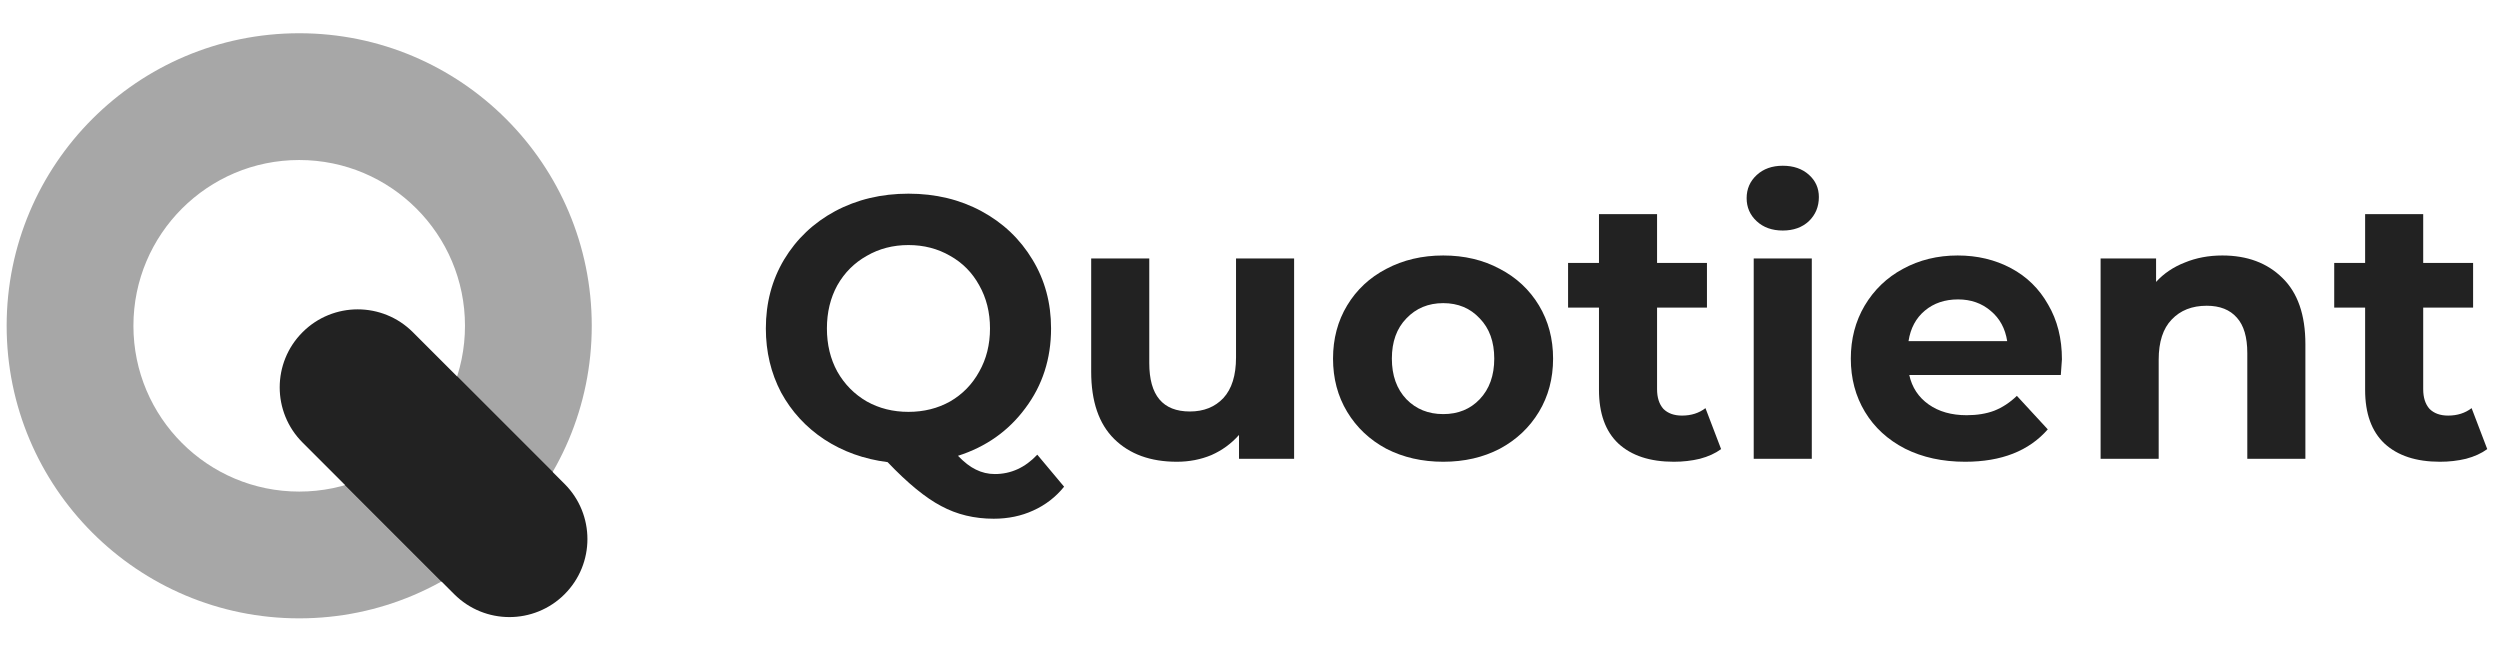
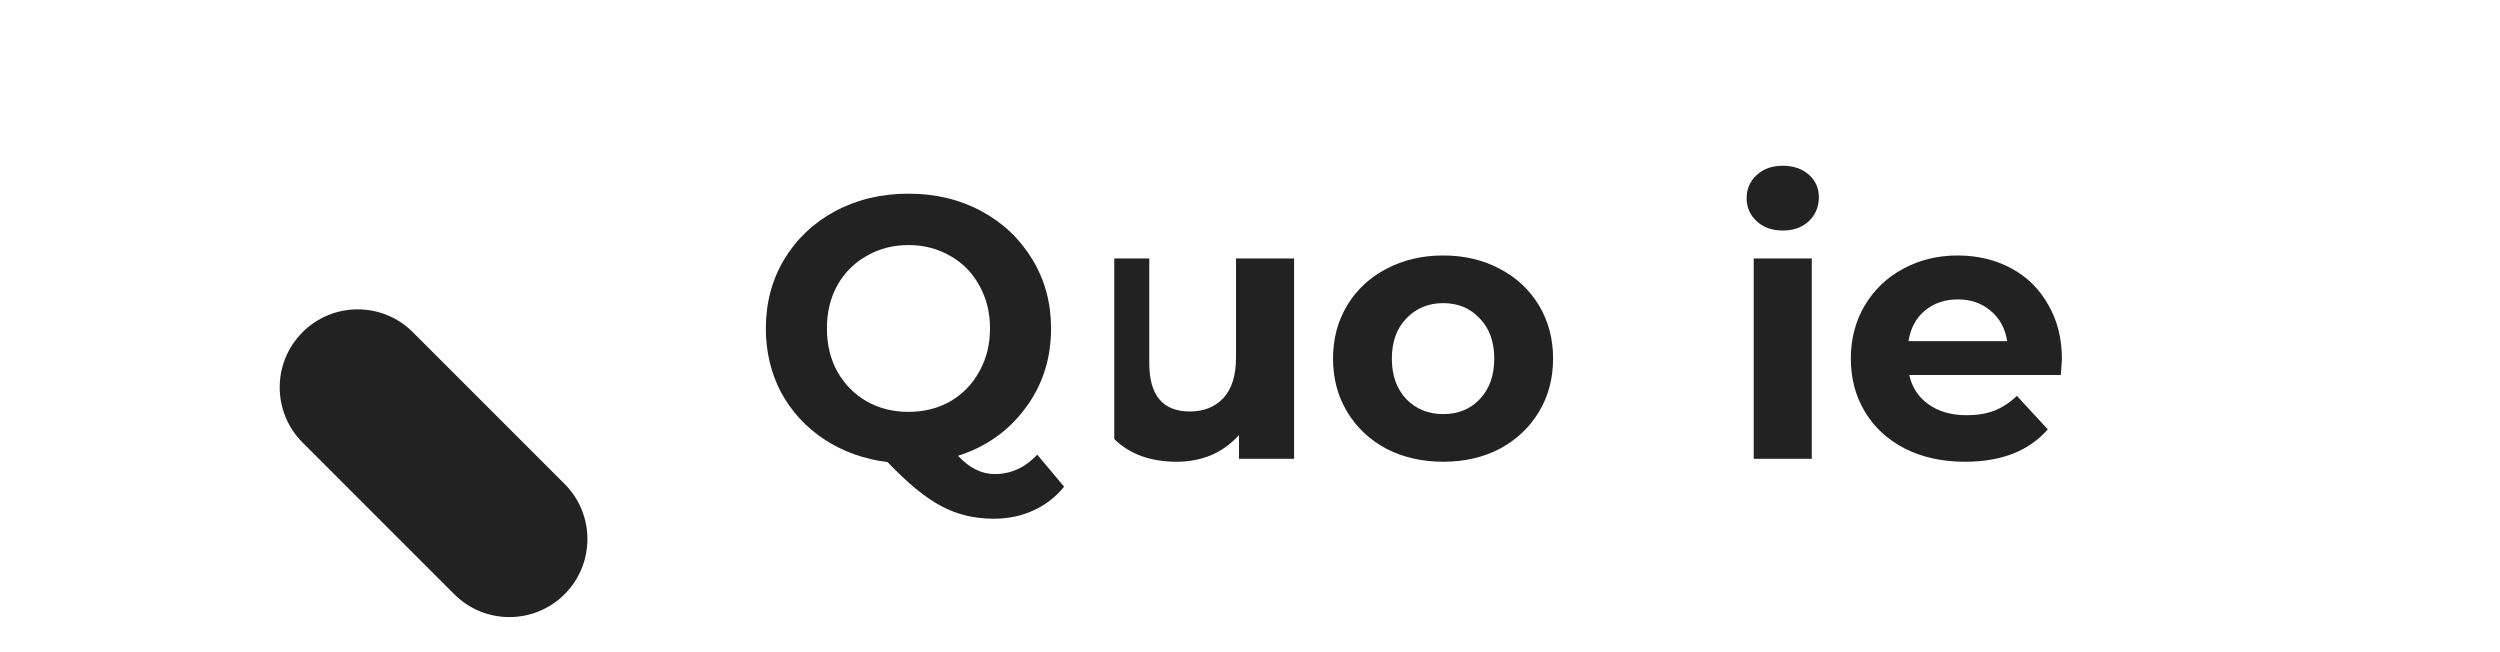
<svg xmlns="http://www.w3.org/2000/svg" width="188" height="49" viewBox="0 0 188 49" fill="none">
-   <path fill-rule="evenodd" clip-rule="evenodd" d="M22.5 36.967C29.385 36.967 34.967 31.385 34.967 24.5C34.967 17.615 29.385 12.033 22.5 12.033C15.615 12.033 10.033 17.615 10.033 24.5C10.033 31.385 15.615 36.967 22.5 36.967ZM22.5 46.5C34.65 46.5 44.5 36.65 44.5 24.5C44.5 12.35 34.65 2.5 22.5 2.5C10.35 2.5 0.5 12.35 0.5 24.5C0.5 36.65 10.35 46.5 22.5 46.5Z" fill="#A7A7A7" />
  <path d="M22.752 24.982C25.043 22.691 28.757 22.691 31.048 24.982L42.456 36.39C44.747 38.681 44.747 42.395 42.456 44.686C40.165 46.977 36.451 46.977 34.16 44.686L22.752 33.278C20.461 30.987 20.461 27.273 22.752 24.982Z" fill="#222222" />
-   <path d="M25.955 36.482L33.2 43.727C36.675 41.789 39.571 38.936 41.56 35.494L34.374 28.308C33.112 32.247 29.944 35.334 25.955 36.482Z" fill="#222222" />
  <path d="M80.02 36.6C79.385 37.384 78.611 37.981 77.696 38.392C76.8 38.803 75.811 39.008 74.728 39.008C73.272 39.008 71.956 38.691 70.78 38.056C69.604 37.44 68.26 36.339 66.748 34.752C64.975 34.528 63.388 33.959 61.988 33.044C60.607 32.129 59.524 30.953 58.74 29.516C57.975 28.06 57.592 26.455 57.592 24.7C57.592 22.777 58.049 21.051 58.964 19.52C59.897 17.971 61.176 16.757 62.8 15.88C64.443 15.003 66.281 14.564 68.316 14.564C70.351 14.564 72.18 15.003 73.804 15.88C75.428 16.757 76.707 17.971 77.64 19.52C78.573 21.051 79.04 22.777 79.04 24.7C79.04 26.977 78.396 28.975 77.108 30.692C75.839 32.409 74.149 33.604 72.04 34.276C72.507 34.761 72.955 35.107 73.384 35.312C73.832 35.536 74.308 35.648 74.812 35.648C76.025 35.648 77.089 35.163 78.004 34.192L80.02 36.6ZM62.184 24.7C62.184 25.913 62.445 26.996 62.968 27.948C63.509 28.9 64.247 29.647 65.18 30.188C66.113 30.711 67.159 30.972 68.316 30.972C69.473 30.972 70.519 30.711 71.452 30.188C72.385 29.647 73.113 28.9 73.636 27.948C74.177 26.996 74.448 25.913 74.448 24.7C74.448 23.487 74.177 22.404 73.636 21.452C73.113 20.5 72.385 19.763 71.452 19.24C70.519 18.699 69.473 18.428 68.316 18.428C67.159 18.428 66.113 18.699 65.18 19.24C64.247 19.763 63.509 20.5 62.968 21.452C62.445 22.404 62.184 23.487 62.184 24.7Z" fill="#222222" />
-   <path d="M97.317 19.436V34.5H93.173V32.708C92.594 33.361 91.904 33.865 91.101 34.22C90.298 34.556 89.43 34.724 88.497 34.724C86.518 34.724 84.95 34.155 83.793 33.016C82.636 31.877 82.057 30.188 82.057 27.948V19.436H86.425V27.304C86.425 29.731 87.442 30.944 89.477 30.944C90.522 30.944 91.362 30.608 91.997 29.936C92.632 29.245 92.949 28.228 92.949 26.884V19.436H97.317Z" fill="#222222" />
+   <path d="M97.317 19.436V34.5H93.173V32.708C92.594 33.361 91.904 33.865 91.101 34.22C90.298 34.556 89.43 34.724 88.497 34.724C86.518 34.724 84.95 34.155 83.793 33.016V19.436H86.425V27.304C86.425 29.731 87.442 30.944 89.477 30.944C90.522 30.944 91.362 30.608 91.997 29.936C92.632 29.245 92.949 28.228 92.949 26.884V19.436H97.317Z" fill="#222222" />
  <path d="M108.532 34.724C106.945 34.724 105.517 34.397 104.248 33.744C102.997 33.072 102.017 32.148 101.308 30.972C100.598 29.796 100.244 28.461 100.244 26.968C100.244 25.475 100.598 24.14 101.308 22.964C102.017 21.788 102.997 20.873 104.248 20.22C105.517 19.548 106.945 19.212 108.532 19.212C110.118 19.212 111.537 19.548 112.788 20.22C114.038 20.873 115.018 21.788 115.728 22.964C116.437 24.14 116.792 25.475 116.792 26.968C116.792 28.461 116.437 29.796 115.728 30.972C115.018 32.148 114.038 33.072 112.788 33.744C111.537 34.397 110.118 34.724 108.532 34.724ZM108.532 31.14C109.652 31.14 110.566 30.767 111.276 30.02C112.004 29.255 112.368 28.237 112.368 26.968C112.368 25.699 112.004 24.691 111.276 23.944C110.566 23.179 109.652 22.796 108.532 22.796C107.412 22.796 106.488 23.179 105.76 23.944C105.032 24.691 104.668 25.699 104.668 26.968C104.668 28.237 105.032 29.255 105.76 30.02C106.488 30.767 107.412 31.14 108.532 31.14Z" fill="#222222" />
-   <path d="M129.427 33.772C128.998 34.089 128.466 34.332 127.831 34.5C127.215 34.649 126.562 34.724 125.871 34.724C124.079 34.724 122.689 34.267 121.699 33.352C120.729 32.437 120.243 31.093 120.243 29.32V23.132H117.919V19.772H120.243V16.104H124.611V19.772H128.363V23.132H124.611V29.264C124.611 29.899 124.77 30.393 125.087 30.748C125.423 31.084 125.89 31.252 126.487 31.252C127.178 31.252 127.766 31.065 128.251 30.692L129.427 33.772Z" fill="#222222" />
  <path d="M131.879 19.436H136.247V34.5H131.879V19.436ZM134.063 17.336C133.261 17.336 132.607 17.103 132.103 16.636C131.599 16.169 131.347 15.591 131.347 14.9C131.347 14.209 131.599 13.631 132.103 13.164C132.607 12.697 133.261 12.464 134.063 12.464C134.866 12.464 135.519 12.688 136.023 13.136C136.527 13.584 136.779 14.144 136.779 14.816C136.779 15.544 136.527 16.151 136.023 16.636C135.519 17.103 134.866 17.336 134.063 17.336Z" fill="#222222" />
  <path d="M155.057 27.024C155.057 27.08 155.029 27.472 154.973 28.2H143.577C143.782 29.133 144.268 29.871 145.033 30.412C145.798 30.953 146.75 31.224 147.889 31.224C148.673 31.224 149.364 31.112 149.961 30.888C150.577 30.645 151.146 30.272 151.669 29.768L153.993 32.288C152.574 33.912 150.502 34.724 147.777 34.724C146.078 34.724 144.576 34.397 143.269 33.744C141.962 33.072 140.954 32.148 140.245 30.972C139.536 29.796 139.181 28.461 139.181 26.968C139.181 25.493 139.526 24.168 140.217 22.992C140.926 21.797 141.888 20.873 143.101 20.22C144.333 19.548 145.705 19.212 147.217 19.212C148.692 19.212 150.026 19.529 151.221 20.164C152.416 20.799 153.349 21.713 154.021 22.908C154.712 24.084 155.057 25.456 155.057 27.024ZM147.245 22.516C146.256 22.516 145.425 22.796 144.753 23.356C144.081 23.916 143.67 24.681 143.521 25.652H150.941C150.792 24.7 150.381 23.944 149.709 23.384C149.037 22.805 148.216 22.516 147.245 22.516Z" fill="#222222" />
-   <path d="M167.121 19.212C168.988 19.212 170.491 19.772 171.629 20.892C172.787 22.012 173.365 23.673 173.365 25.876V34.5H168.997V26.548C168.997 25.353 168.736 24.467 168.213 23.888C167.691 23.291 166.935 22.992 165.945 22.992C164.844 22.992 163.967 23.337 163.313 24.028C162.66 24.7 162.333 25.708 162.333 27.052V34.5H157.965V19.436H162.137V21.2C162.716 20.565 163.435 20.08 164.293 19.744C165.152 19.389 166.095 19.212 167.121 19.212Z" fill="#222222" />
-   <path d="M187.041 33.772C186.611 34.089 186.079 34.332 185.445 34.5C184.829 34.649 184.175 34.724 183.485 34.724C181.693 34.724 180.302 34.267 179.313 33.352C178.342 32.437 177.857 31.093 177.857 29.32V23.132H175.533V19.772H177.857V16.104H182.225V19.772H185.977V23.132H182.225V29.264C182.225 29.899 182.383 30.393 182.701 30.748C183.037 31.084 183.503 31.252 184.101 31.252C184.791 31.252 185.379 31.065 185.865 30.692L187.041 33.772Z" fill="#222222" />
</svg>